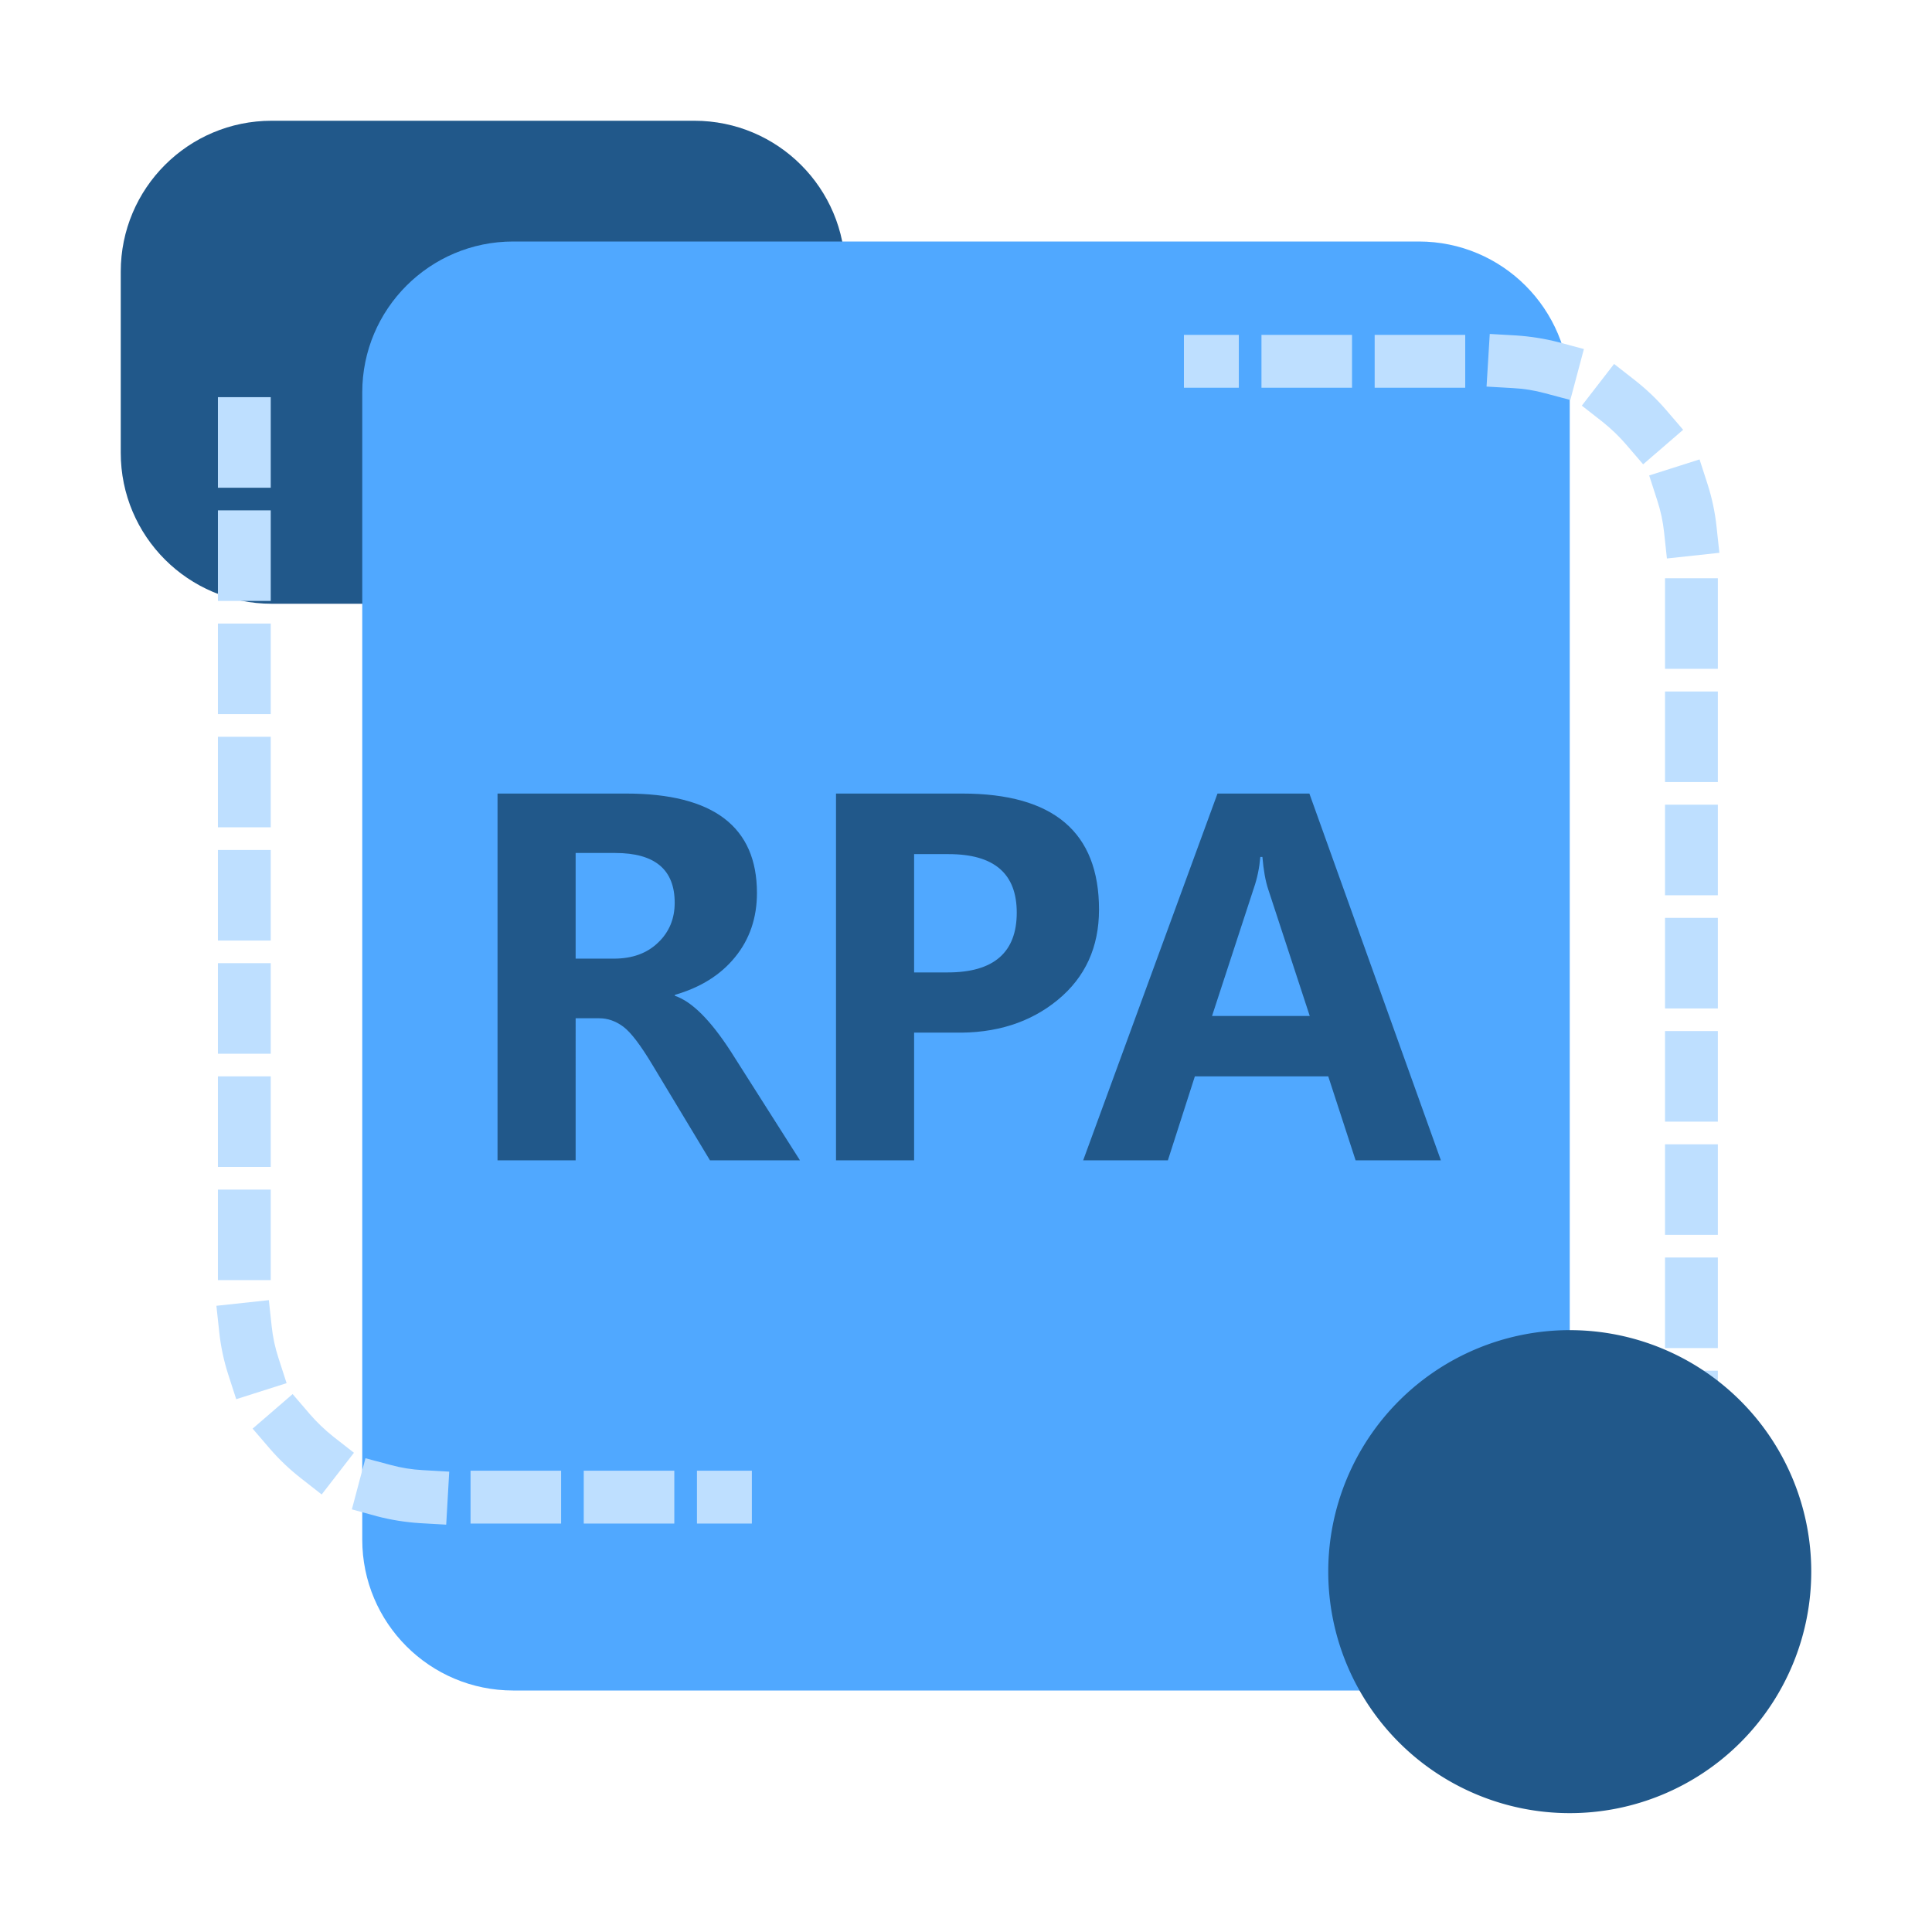
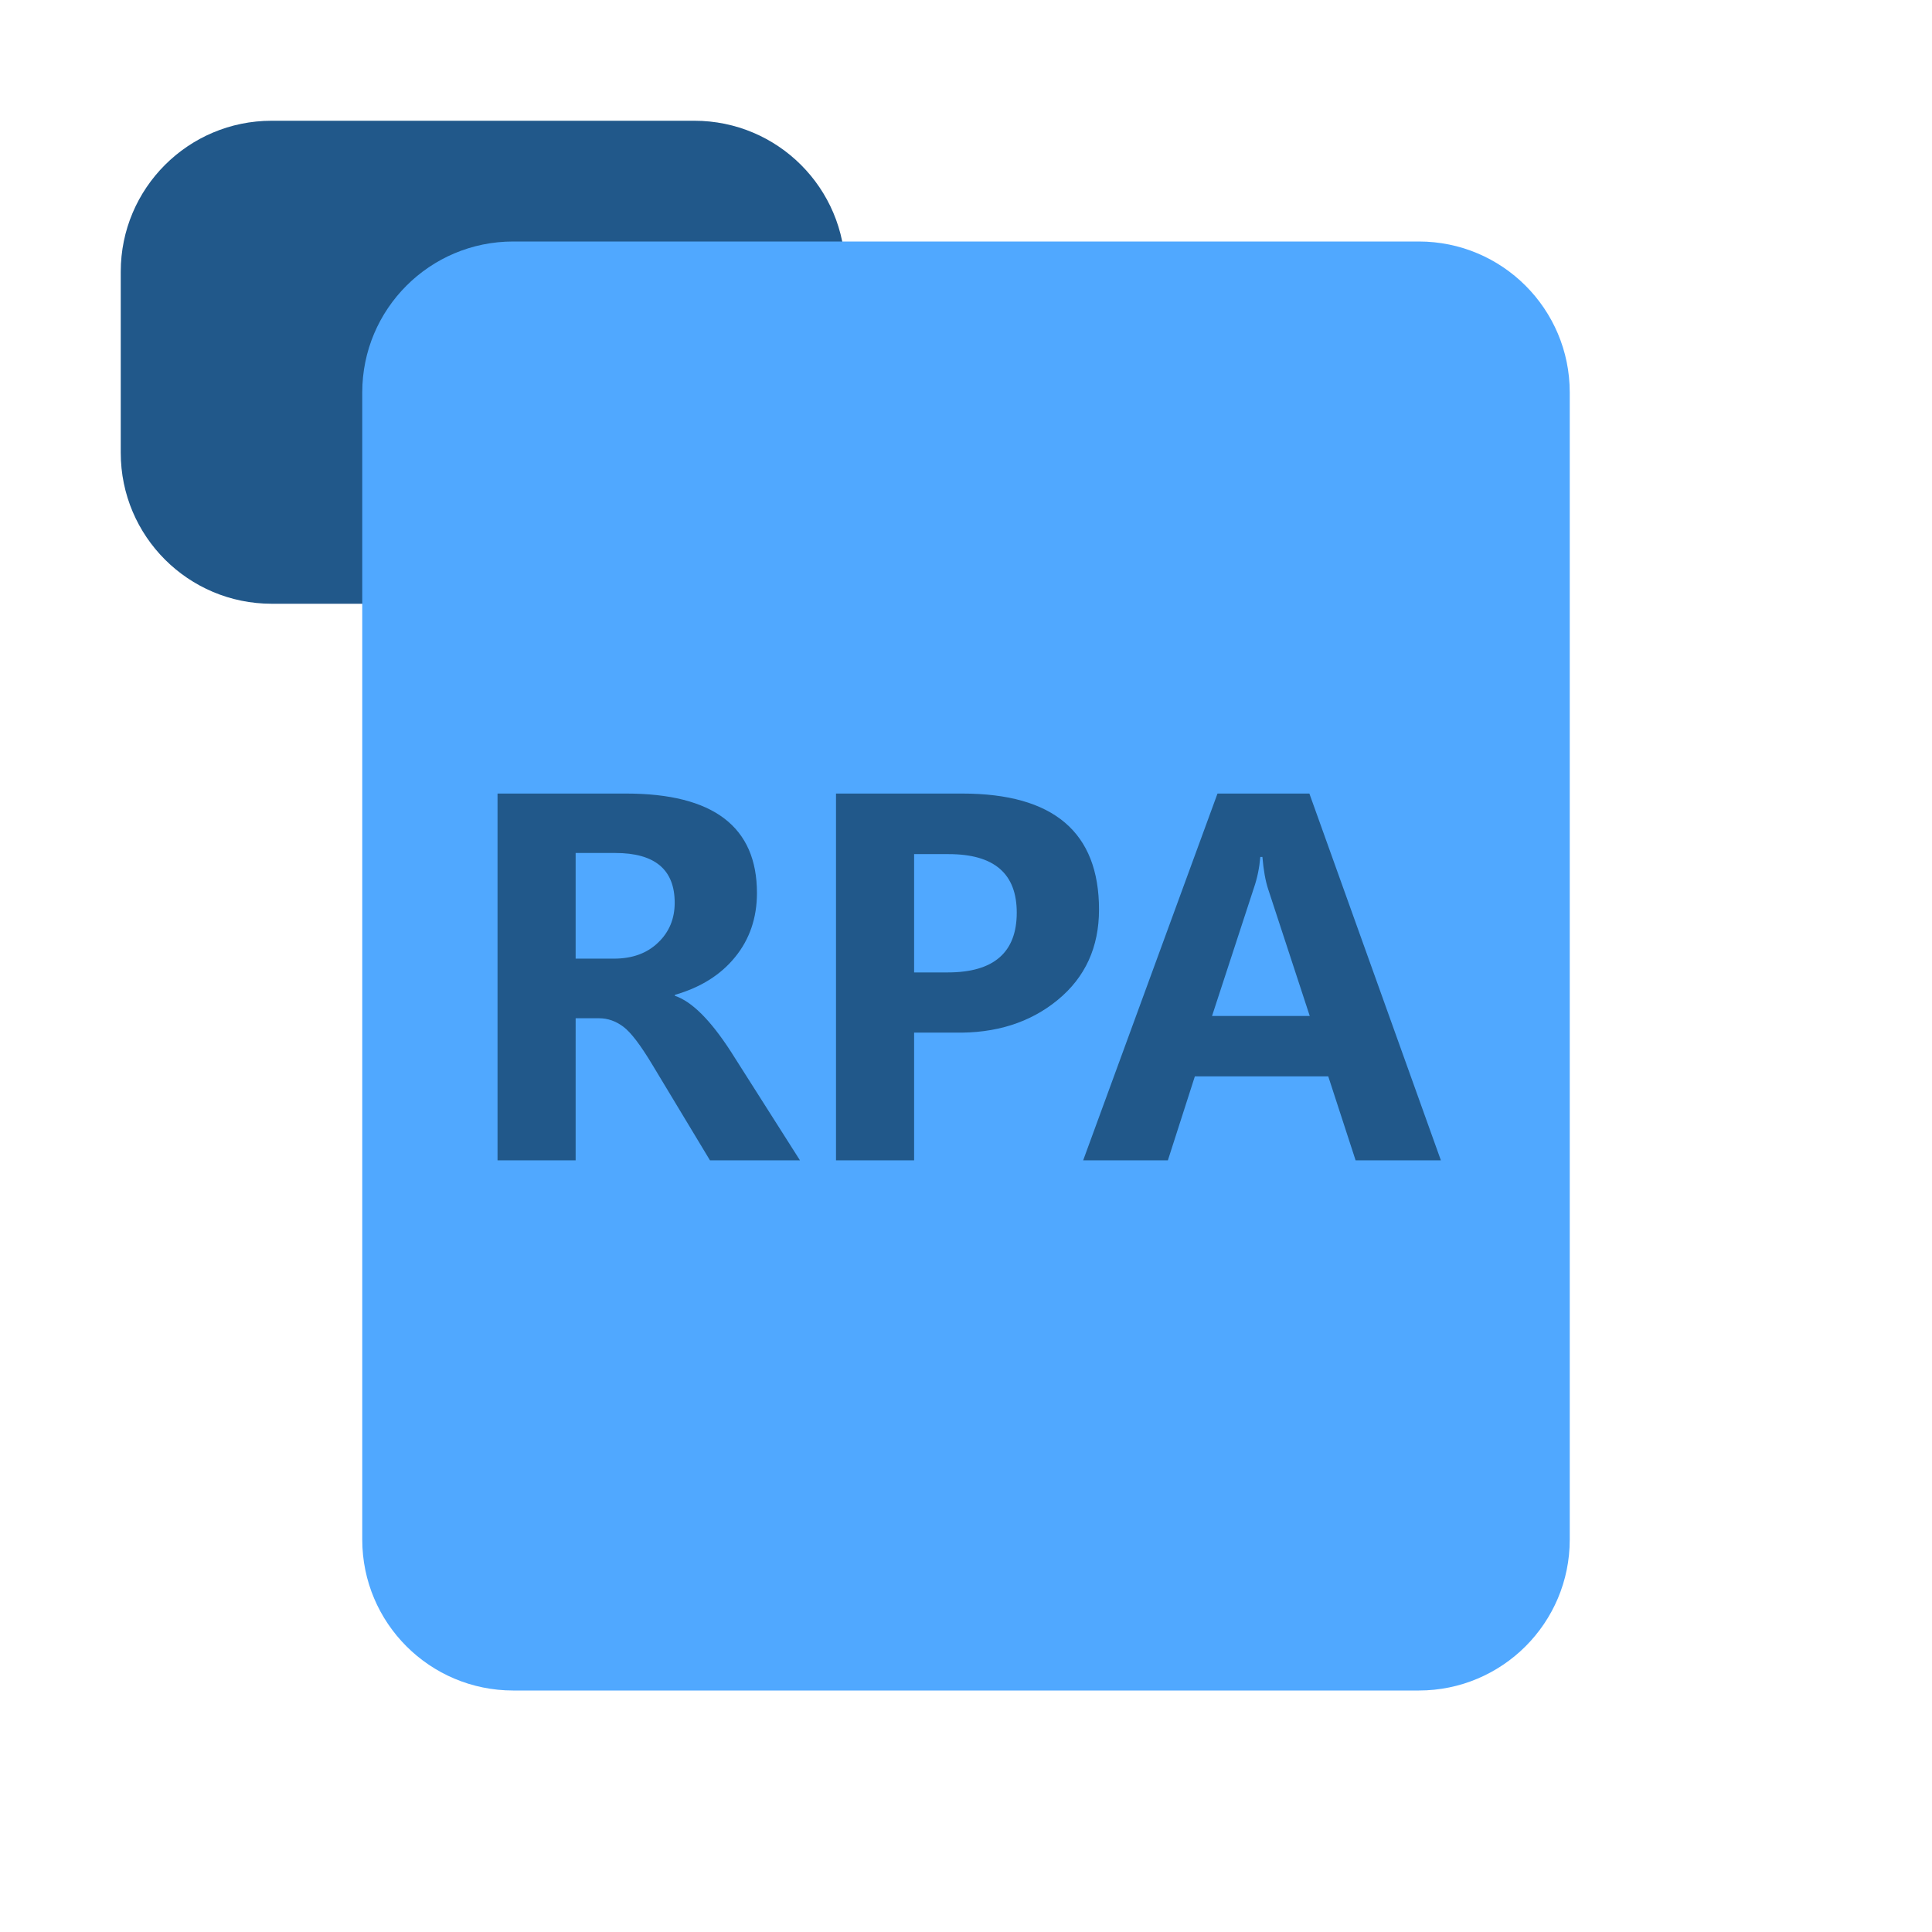
<svg xmlns="http://www.w3.org/2000/svg" t="1692993808632" class="icon" viewBox="0 0 1024 1024" version="1.1" p-id="17251" width="200" height="200">
  <path d="M368 64c44.2 0 80 35.8 80 80v96c0 44.2-35.8 80-80 80H144c-44.2 0-80-35.8-80-80v-96c0-44.2 35.8-80 80-80h224z" fill="#21588A" p-id="17252" />
  <path d="M752 128c44.2 0 80 35.8 80 80v608c0 44.2-35.8 80-80 80H272c-44.2 0-80-35.8-80-80V208c0-44.2 35.8-80 80-80h480z" fill="#50A8FF" p-id="17253" />
  <path d="M424 615h-47.7l-30.5-50.6c-6.3-10.5-11.4-17.2-15.4-20.2s-8.3-4.5-12.8-4.5h-12.5V615h-41.4V420.6h68.1c46.3 0 69.4 17.6 69.4 52.7 0 13.2-3.9 24.6-11.6 34-7.7 9.5-18.4 16.1-31.9 20v0.5c9 3 18.9 12.9 29.7 29.6L424 615zM305.1 452.1v56h20.3c9.7 0 17.5-2.8 23.4-8.5 5.9-5.6 8.8-12.7 8.8-21.1 0-17.6-10.5-26.4-31.5-26.4h-21zM484.5 547.2V615h-41.4V420.6H510c48.4 0 72.5 20.5 72.5 61.5 0 19.9-7.3 35.9-21.9 47.9-14.6 12-32.9 17.8-54.8 17.3h-21.3z m0-94.5v62.7h17.9c24.3 0 36.5-10.6 36.5-31.7 0-20.7-12-31-36.1-31h-18.3zM763.7 615h-45.2L704 570.5h-70.7L619 615h-44.9l71.2-194.4H694L763.7 615z m-69.5-76.5l-22.1-67.4c-1.4-4.3-2.4-9.9-3-16.9H668c-0.5 5.7-1.6 11.2-3.4 16.4l-22.2 67.9h51.8z" fill="#21588A" p-id="17254" />
-   <path d="M236.5 808.1l-14-0.8c-7.6-0.5-15.2-1.7-22.5-3.6l-13.5-3.7 7.2-27.1 13.5 3.6c5.5 1.5 11.2 2.4 16.9 2.7l14 0.8-1.6 28.1z m162-0.6h-29.1v-28h29.1v28z m-41.1 0h-48v-28h48v28z m-60 0h-48v-28h48v28z m-126.9-15.4l-11-8.6c-6-4.7-11.5-9.9-16.5-15.7l-9.1-10.6 21.2-18.3 9.1 10.6c3.7 4.3 7.9 8.3 12.4 11.9l11 8.6-17.1 22.1z m-45.3-50.5l-4.3-13.3c-2.3-7.2-3.9-14.7-4.7-22.3l-1.5-13.9 27.8-3L144 703c0.6 5.7 1.8 11.3 3.6 16.8l4.3 13.3-26.7 8.5z m18.3-63.1h-28v-48h28v48z m0-60h-28v-48h28v48z m0-60h-28v-48h28v48z m0-60h-28v-48h28v48z m0-60h-28v-48h28v48z m0-60h-28v-48h28v48z m0-60h-28v-48h28v48z m0-60h-28v-48h28v48zM910.5 774.5h-28v-48h28v48z m0-60h-28v-48h28v48z m0-60h-28v-48h28v48z m0-60h-28v-48h28v48z m0-60h-28v-48h28v48z m0-60h-28v-48h28v48z m0-60h-28v-48h28v48z m0-60h-28v-48h28v48z m-27-58.5l-1.5-13.9c-0.6-5.7-1.8-11.3-3.6-16.8l-4.3-13.3 26.7-8.5 4.3 13.3c2.3 7.2 3.9 14.7 4.7 22.3l1.5 13.9-27.8 3z m-12.6-49.9l-9.1-10.6c-3.7-4.3-7.9-8.3-12.4-11.9l-11-8.6 17.1-22.1 11 8.6c6 4.7 11.5 9.9 16.5 15.7l9.1 10.6-21.2 18.3zM832.3 212l-13.5-3.6c-5.5-1.5-11.2-2.4-16.9-2.7l-14-0.8 1.7-27.9 14 0.8c7.6 0.5 15.2 1.7 22.5 3.6l13.4 3.6-7.2 27z m-55.7-6.5h-48v-28h48v28z m-60 0h-48v-28h48v28z m-60 0h-29.1v-28h29.1v28z" fill="#BEDFFF" p-id="17255" />
-   <path d="M832 833m-128 0a128 128 0 1 0 256 0 128 128 0 1 0-256 0Z" fill="#21588A" p-id="17256" />
</svg>